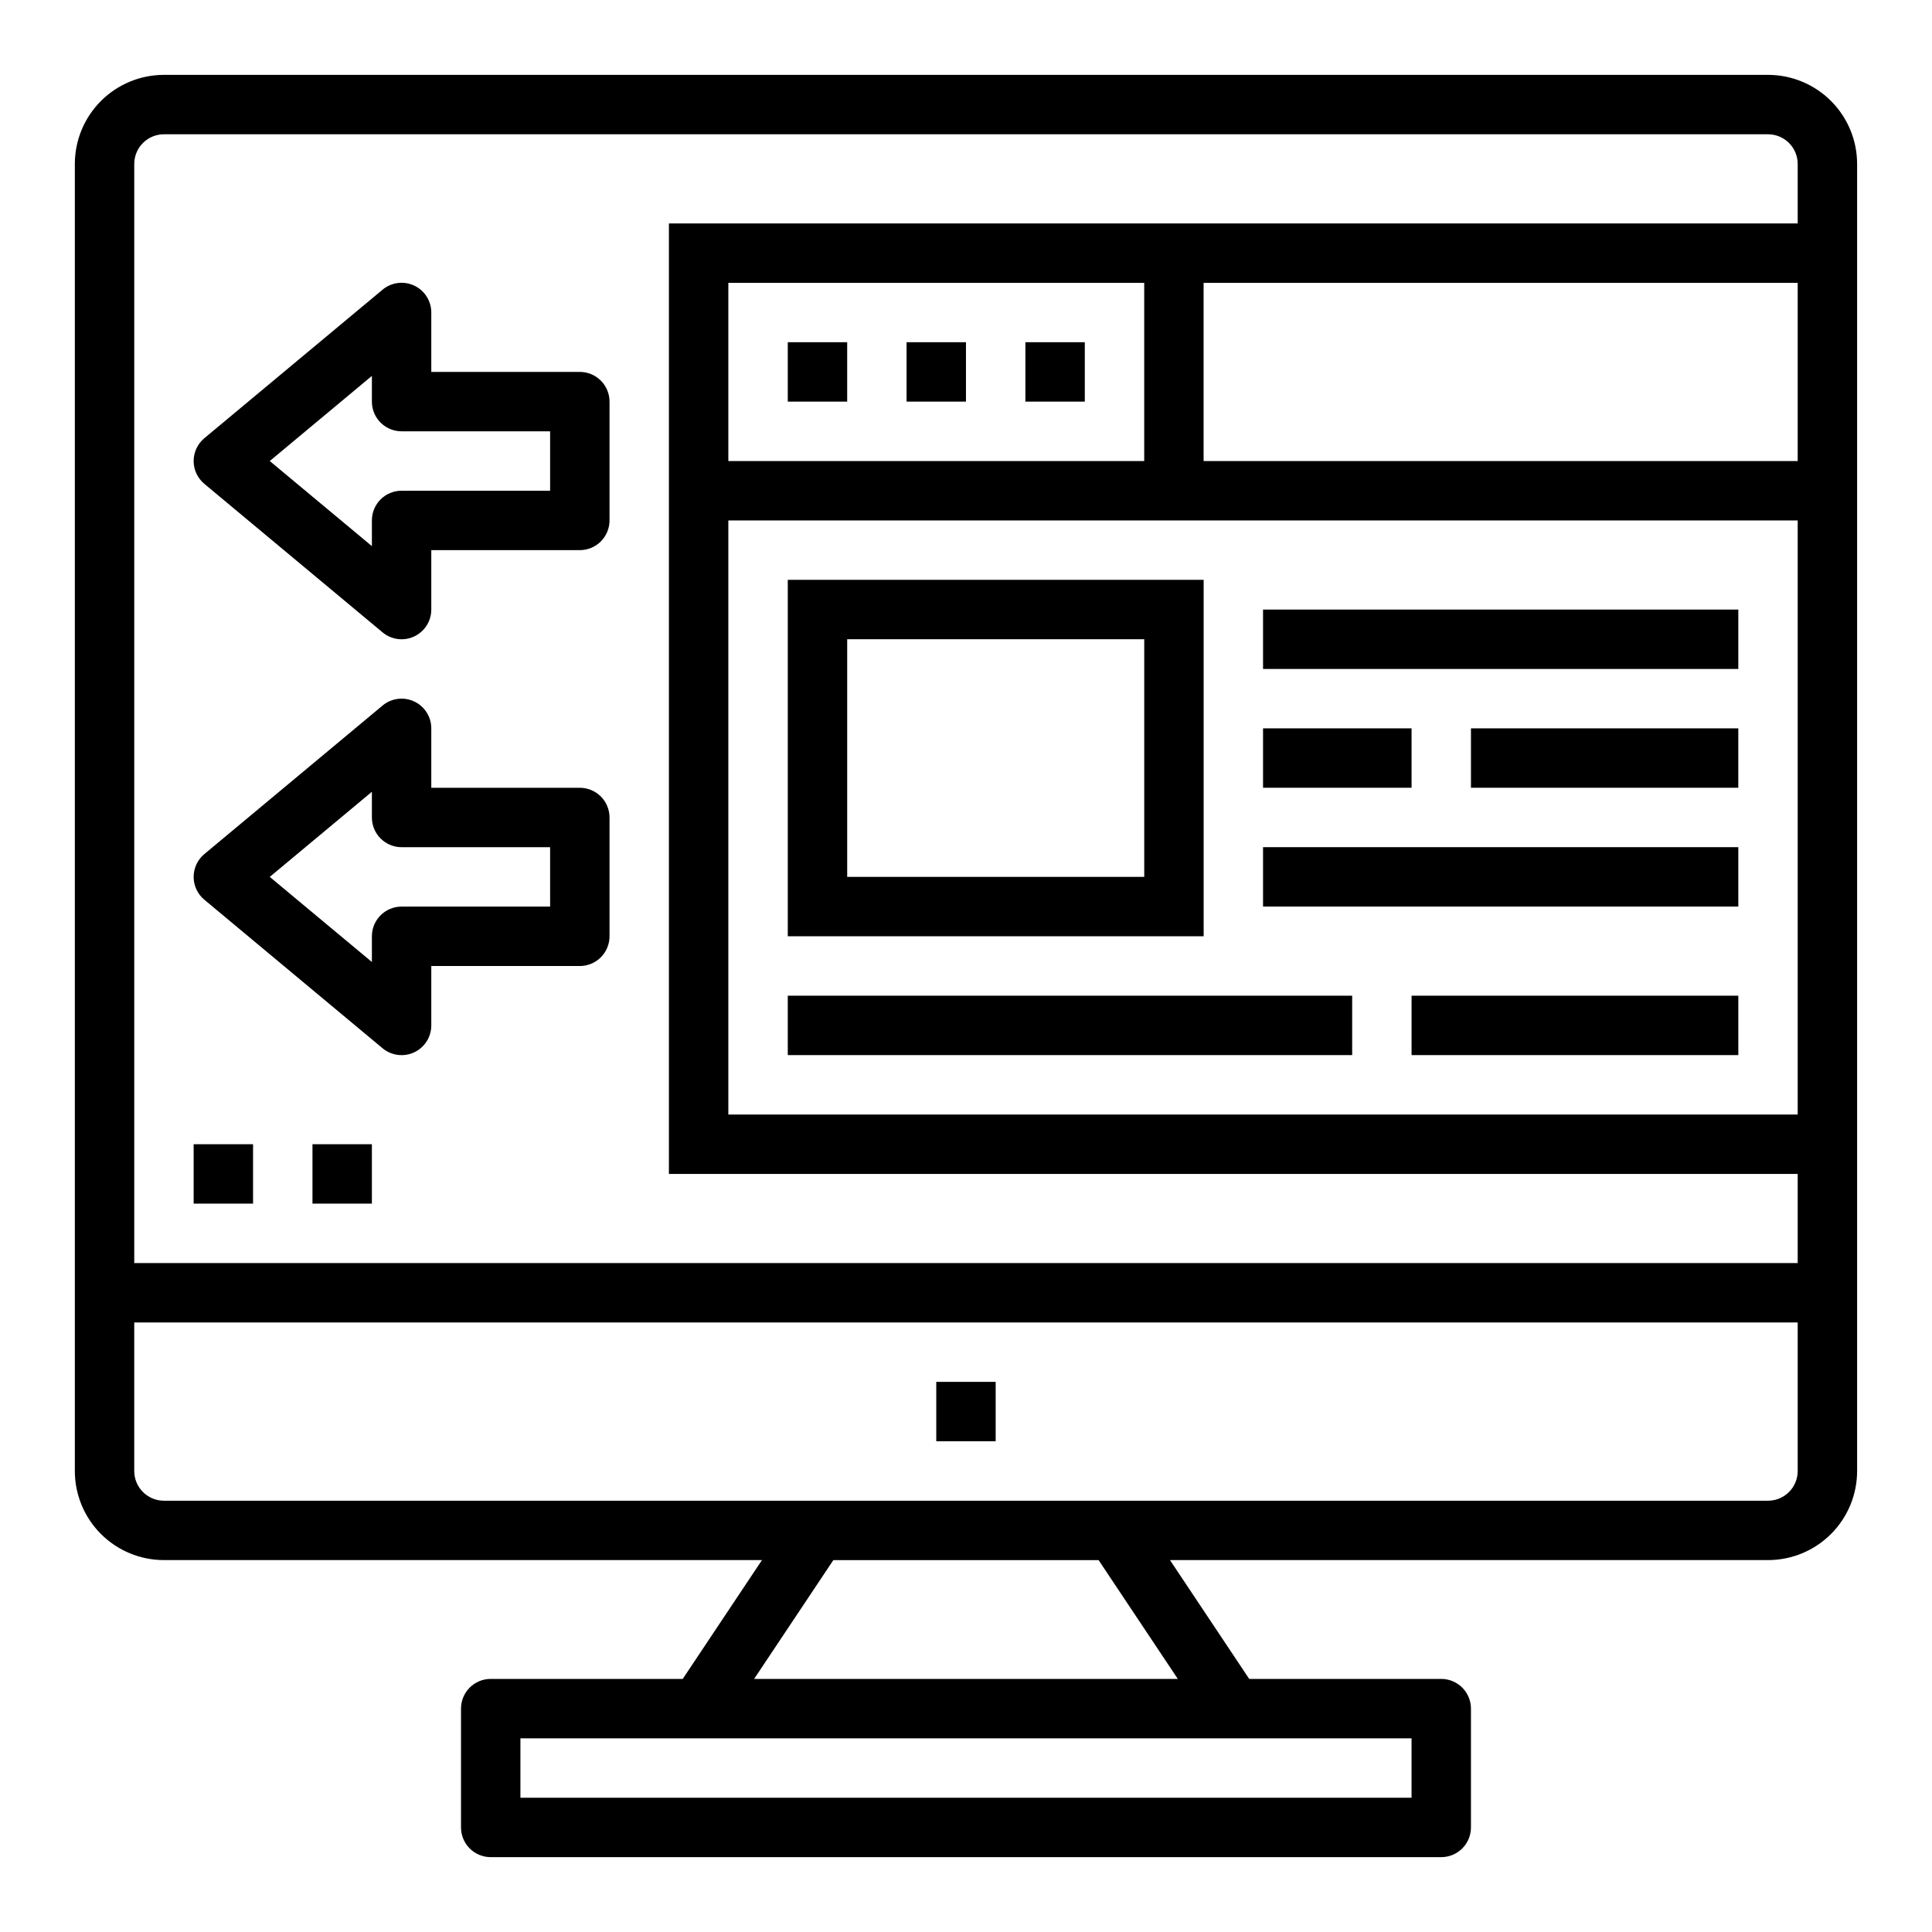
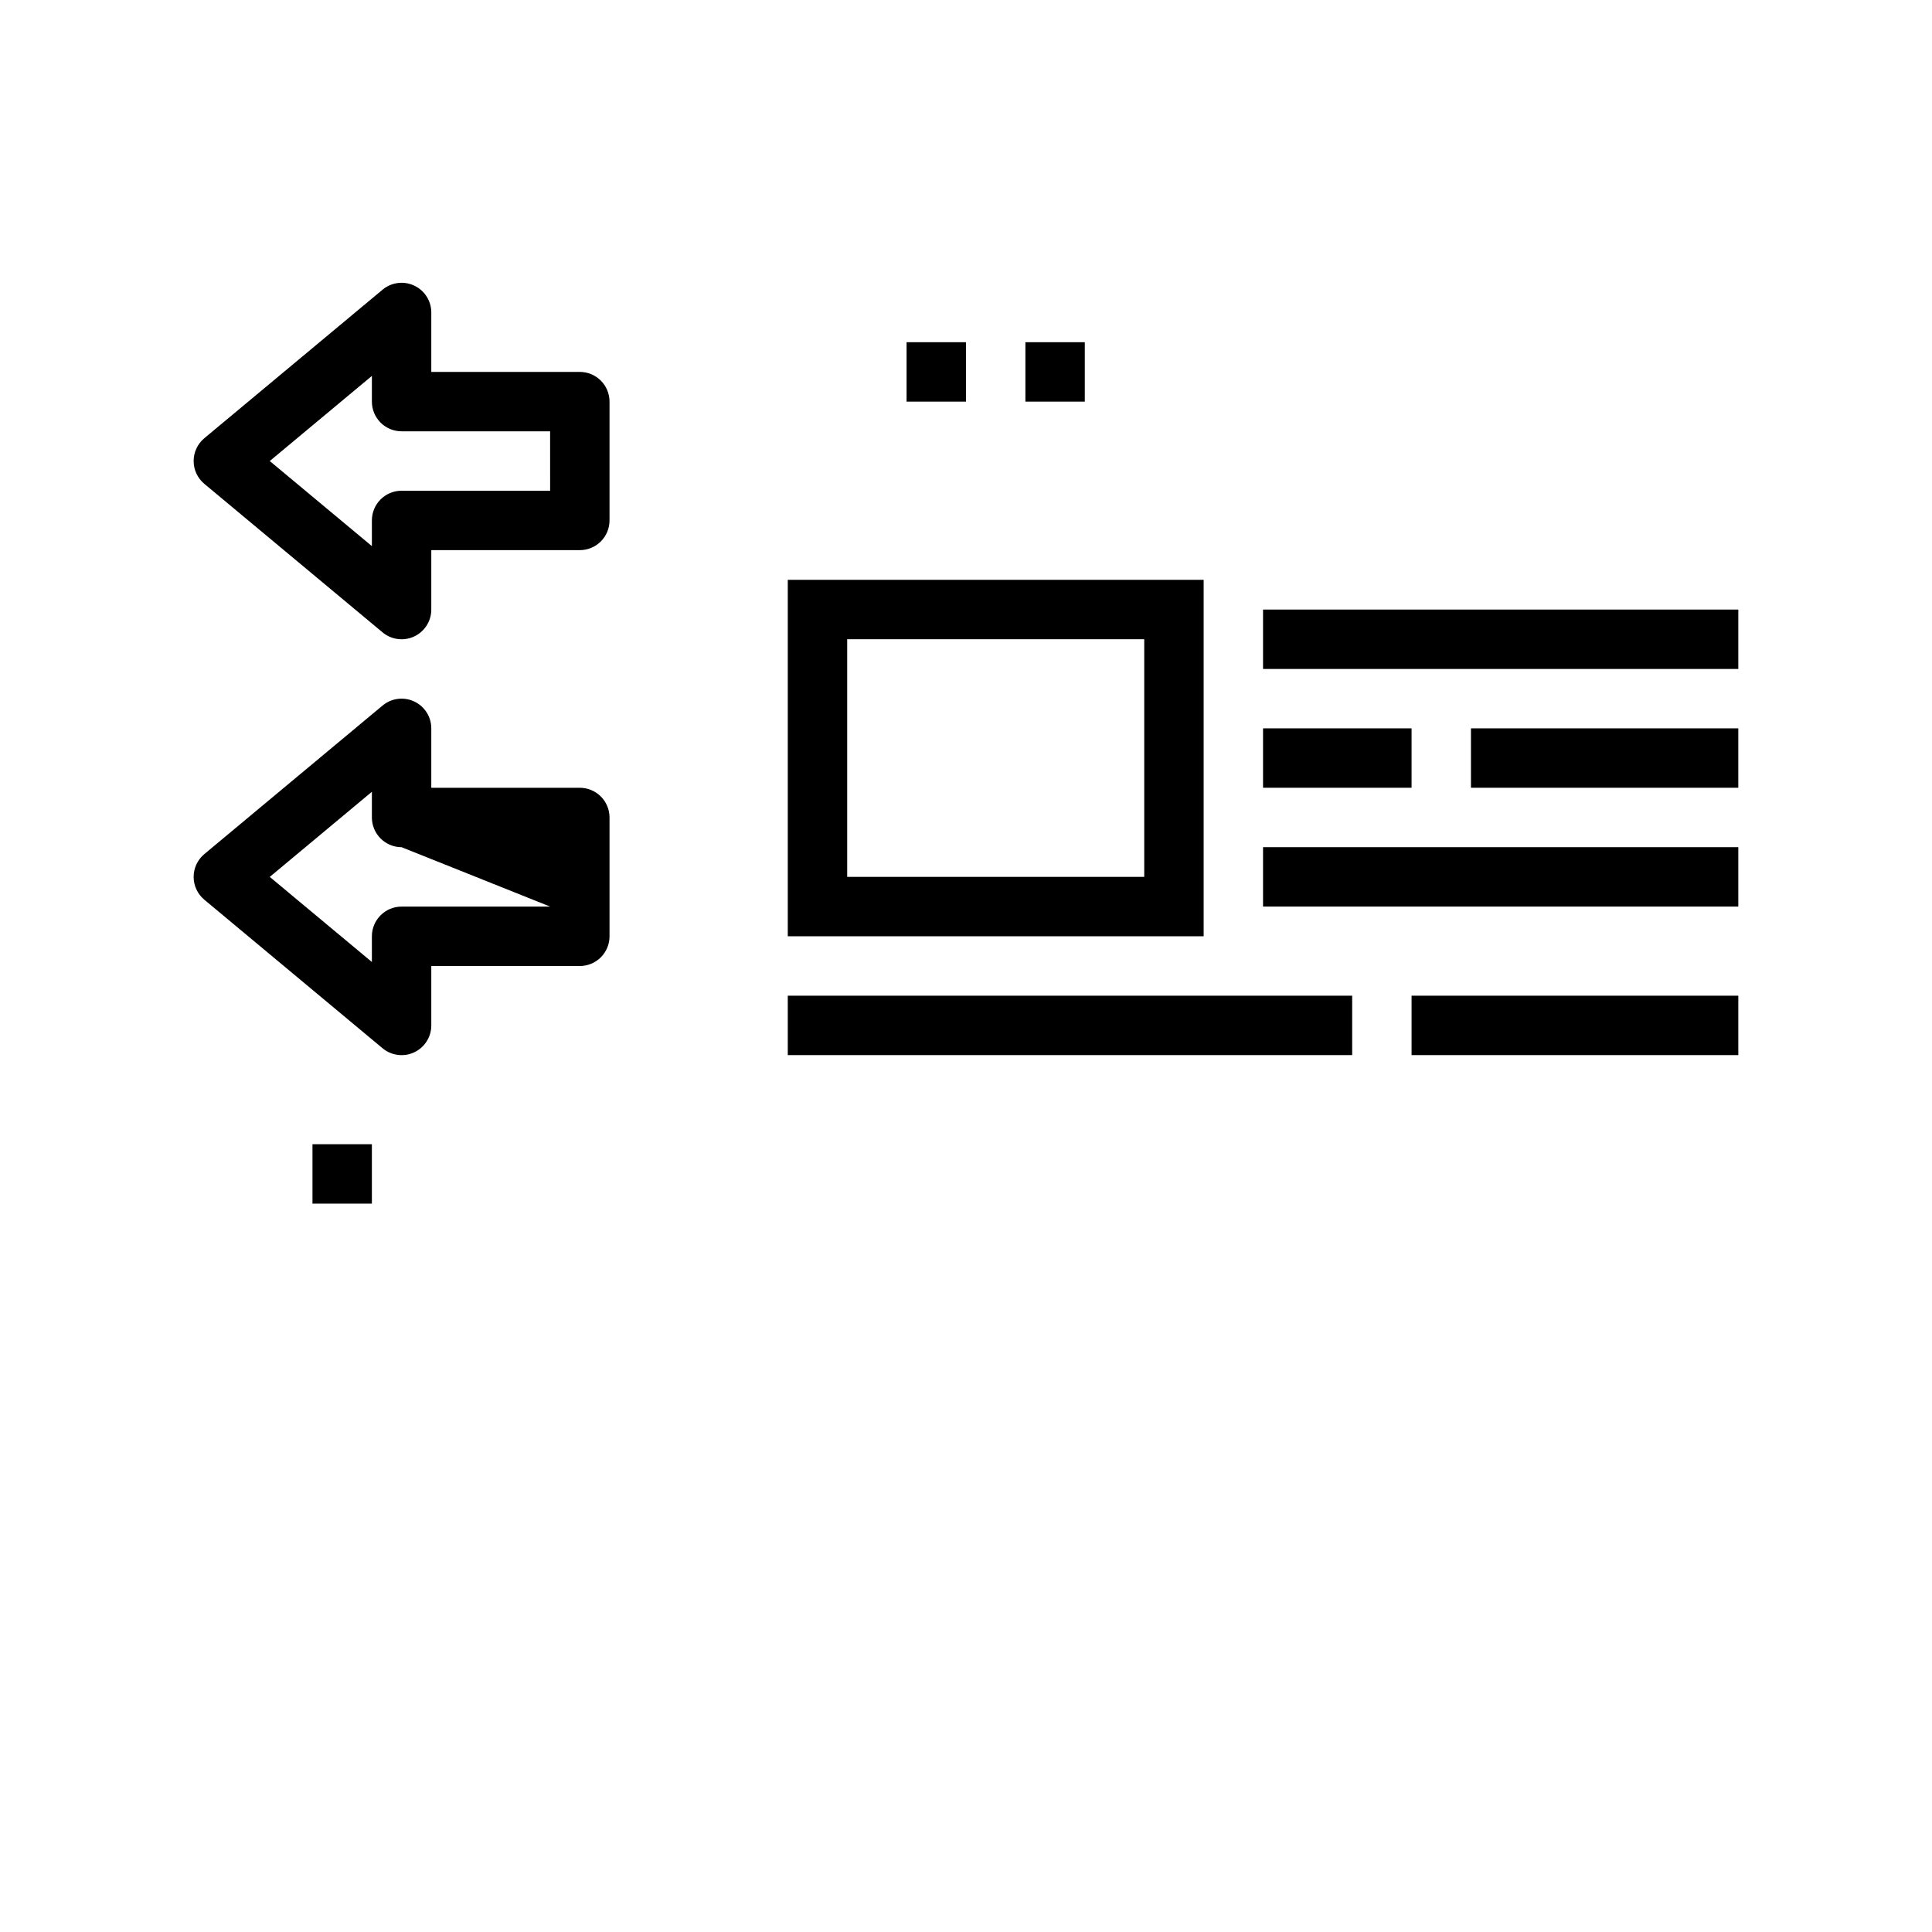
<svg xmlns="http://www.w3.org/2000/svg" fill="#000000" width="800px" height="800px" version="1.1" viewBox="144 144 512 512">
  <g>
-     <path d="m612.54 163.84h-425.09c-6.262 0-12.27 2.488-16.699 6.918-4.43 4.43-6.918 10.438-6.918 16.699v346.37c0 6.262 2.488 12.27 6.918 16.699 4.43 4.426 10.438 6.914 16.699 6.914h158.48l-20.996 31.488h-50.891c-4.348 0-7.871 3.527-7.871 7.875v31.488c0 2.086 0.828 4.09 2.305 5.566 1.477 1.473 3.477 2.305 5.566 2.305h251.9c2.09 0 4.09-0.832 5.566-2.305 1.477-1.477 2.309-3.481 2.309-5.566v-31.488c0-2.09-0.832-4.09-2.309-5.566s-3.477-2.309-5.566-2.309h-50.891l-20.996-31.488h158.48c6.262 0 12.27-2.488 16.699-6.914 4.43-4.43 6.918-10.438 6.918-16.699v-346.37c0-6.262-2.488-12.27-6.918-16.699-4.43-4.43-10.438-6.918-16.699-6.918zm-94.465 440.84v15.742h-236.16v-15.742zm-61.938-15.742-112.29-0.004 20.996-31.488h70.297zm164.27-55.105c0 2.086-0.828 4.09-2.305 5.566s-3.477 2.305-5.566 2.305h-425.09c-4.348 0-7.871-3.523-7.871-7.871v-39.363h440.83zm0-94.465h-283.39v-157.44h283.39zm-283.39-173.18v-47.234h110.21v47.23zm283.39 0h-157.44v-47.234h157.44zm0-62.977h-299.14v251.9h299.14v23.617h-440.83v-291.27c0-4.348 3.523-7.871 7.871-7.871h425.09c2.09 0 4.09 0.828 5.566 2.305 1.477 1.477 2.305 3.481 2.305 5.566z" />
-     <path d="m392.12 510.21h15.742v15.742h-15.742z" />
-     <path d="m352.77 234.69h15.742v15.742h-15.742z" />
    <path d="m384.25 234.69h15.742v15.742h-15.742z" />
    <path d="m415.74 234.69h15.742v15.742h-15.742z" />
    <path d="m462.98 297.66h-110.21v94.461h110.21zm-15.746 78.719h-78.719v-62.977h78.719z" />
    <path d="m352.77 407.87h149.57v15.742h-149.57z" />
    <path d="m518.08 407.87h86.594v15.742h-86.594z" />
    <path d="m478.72 368.51h125.95v15.742h-125.95z" />
    <path d="m478.72 337.02h39.359v15.742h-39.359z" />
    <path d="m533.82 337.02h70.848v15.742h-70.848z" />
    <path d="m478.72 305.54h125.95v15.742h-125.95z" />
    <path d="m297.66 242.56h-39.363v-15.746c0.004-3.055-1.766-5.836-4.535-7.133-2.766-1.293-6.035-0.871-8.383 1.09l-47.23 39.359c-1.793 1.496-2.832 3.711-2.832 6.047 0 2.332 1.039 4.547 2.832 6.043l47.23 39.359c2.348 1.961 5.617 2.387 8.383 1.09 2.769-1.297 4.539-4.078 4.535-7.133v-15.746h39.363c2.086 0 4.09-0.828 5.566-2.305 1.473-1.477 2.305-3.477 2.305-5.566v-31.488c0-2.086-0.832-4.09-2.305-5.566-1.477-1.477-3.481-2.305-5.566-2.305zm-7.871 31.488h-39.363c-4.348 0-7.871 3.523-7.871 7.871v6.809l-27.066-22.551 27.066-22.555v6.809c0 2.09 0.828 4.09 2.305 5.566 1.477 1.477 3.481 2.305 5.566 2.305h39.359z" />
-     <path d="m297.66 352.77h-39.363v-15.742c0.004-3.059-1.766-5.84-4.535-7.133-2.766-1.297-6.035-0.875-8.383 1.086l-47.23 39.359c-1.793 1.496-2.832 3.711-2.832 6.047 0 2.336 1.039 4.551 2.832 6.047l47.23 39.359c2.348 1.957 5.617 2.383 8.383 1.086 2.769-1.293 4.539-4.074 4.535-7.133v-15.742h39.363c2.086 0 4.09-0.832 5.566-2.309 1.473-1.477 2.305-3.477 2.305-5.566v-31.488c0-2.086-0.832-4.09-2.305-5.566-1.477-1.473-3.481-2.305-5.566-2.305zm-7.871 31.488h-39.363c-4.348 0-7.871 3.523-7.871 7.871v6.809l-27.066-22.551 27.066-22.555v6.809c0 2.09 0.828 4.09 2.305 5.566 1.477 1.477 3.481 2.309 5.566 2.309h39.359z" />
-     <path d="m195.32 447.23h15.742v15.742h-15.742z" />
+     <path d="m297.66 352.77h-39.363v-15.742c0.004-3.059-1.766-5.84-4.535-7.133-2.766-1.297-6.035-0.875-8.383 1.086l-47.23 39.359c-1.793 1.496-2.832 3.711-2.832 6.047 0 2.336 1.039 4.551 2.832 6.047l47.23 39.359c2.348 1.957 5.617 2.383 8.383 1.086 2.769-1.293 4.539-4.074 4.535-7.133v-15.742h39.363c2.086 0 4.09-0.832 5.566-2.309 1.473-1.477 2.305-3.477 2.305-5.566v-31.488c0-2.086-0.832-4.09-2.305-5.566-1.477-1.473-3.481-2.305-5.566-2.305zm-7.871 31.488h-39.363c-4.348 0-7.871 3.523-7.871 7.871v6.809l-27.066-22.551 27.066-22.555v6.809c0 2.09 0.828 4.09 2.305 5.566 1.477 1.477 3.481 2.309 5.566 2.309z" />
    <path d="m226.81 447.23h15.742v15.742h-15.742z" />
  </g>
</svg>